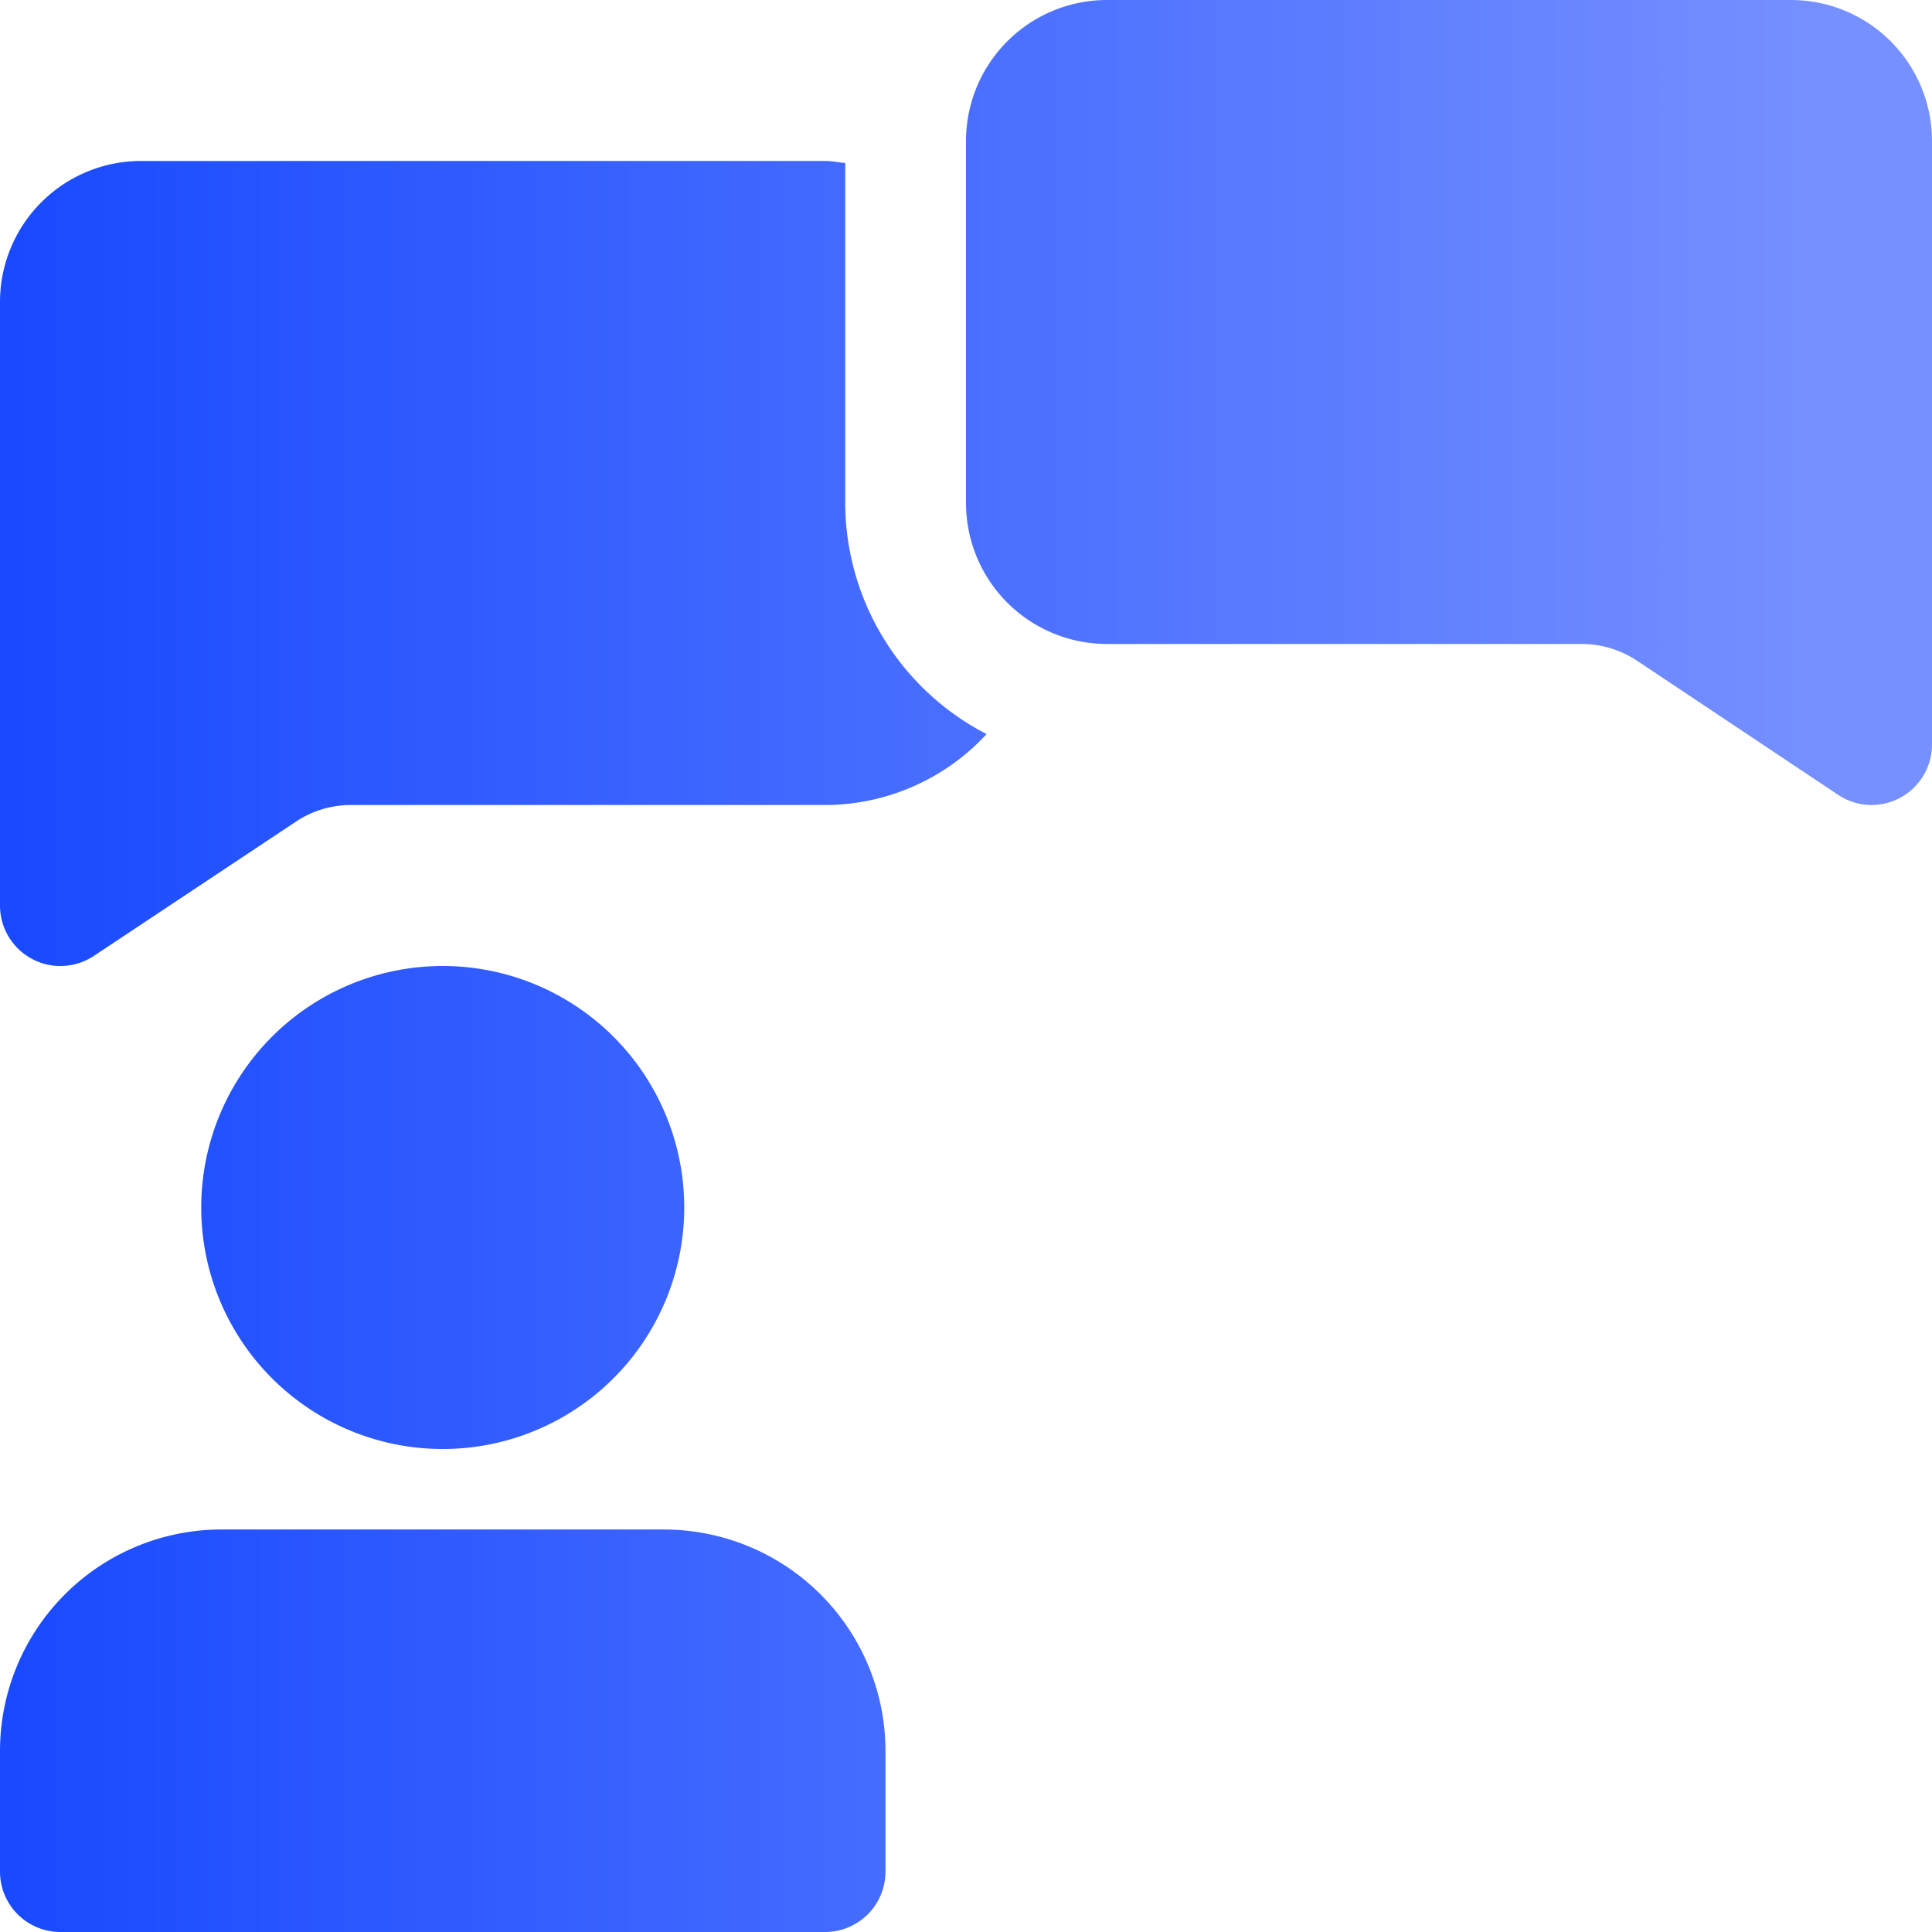
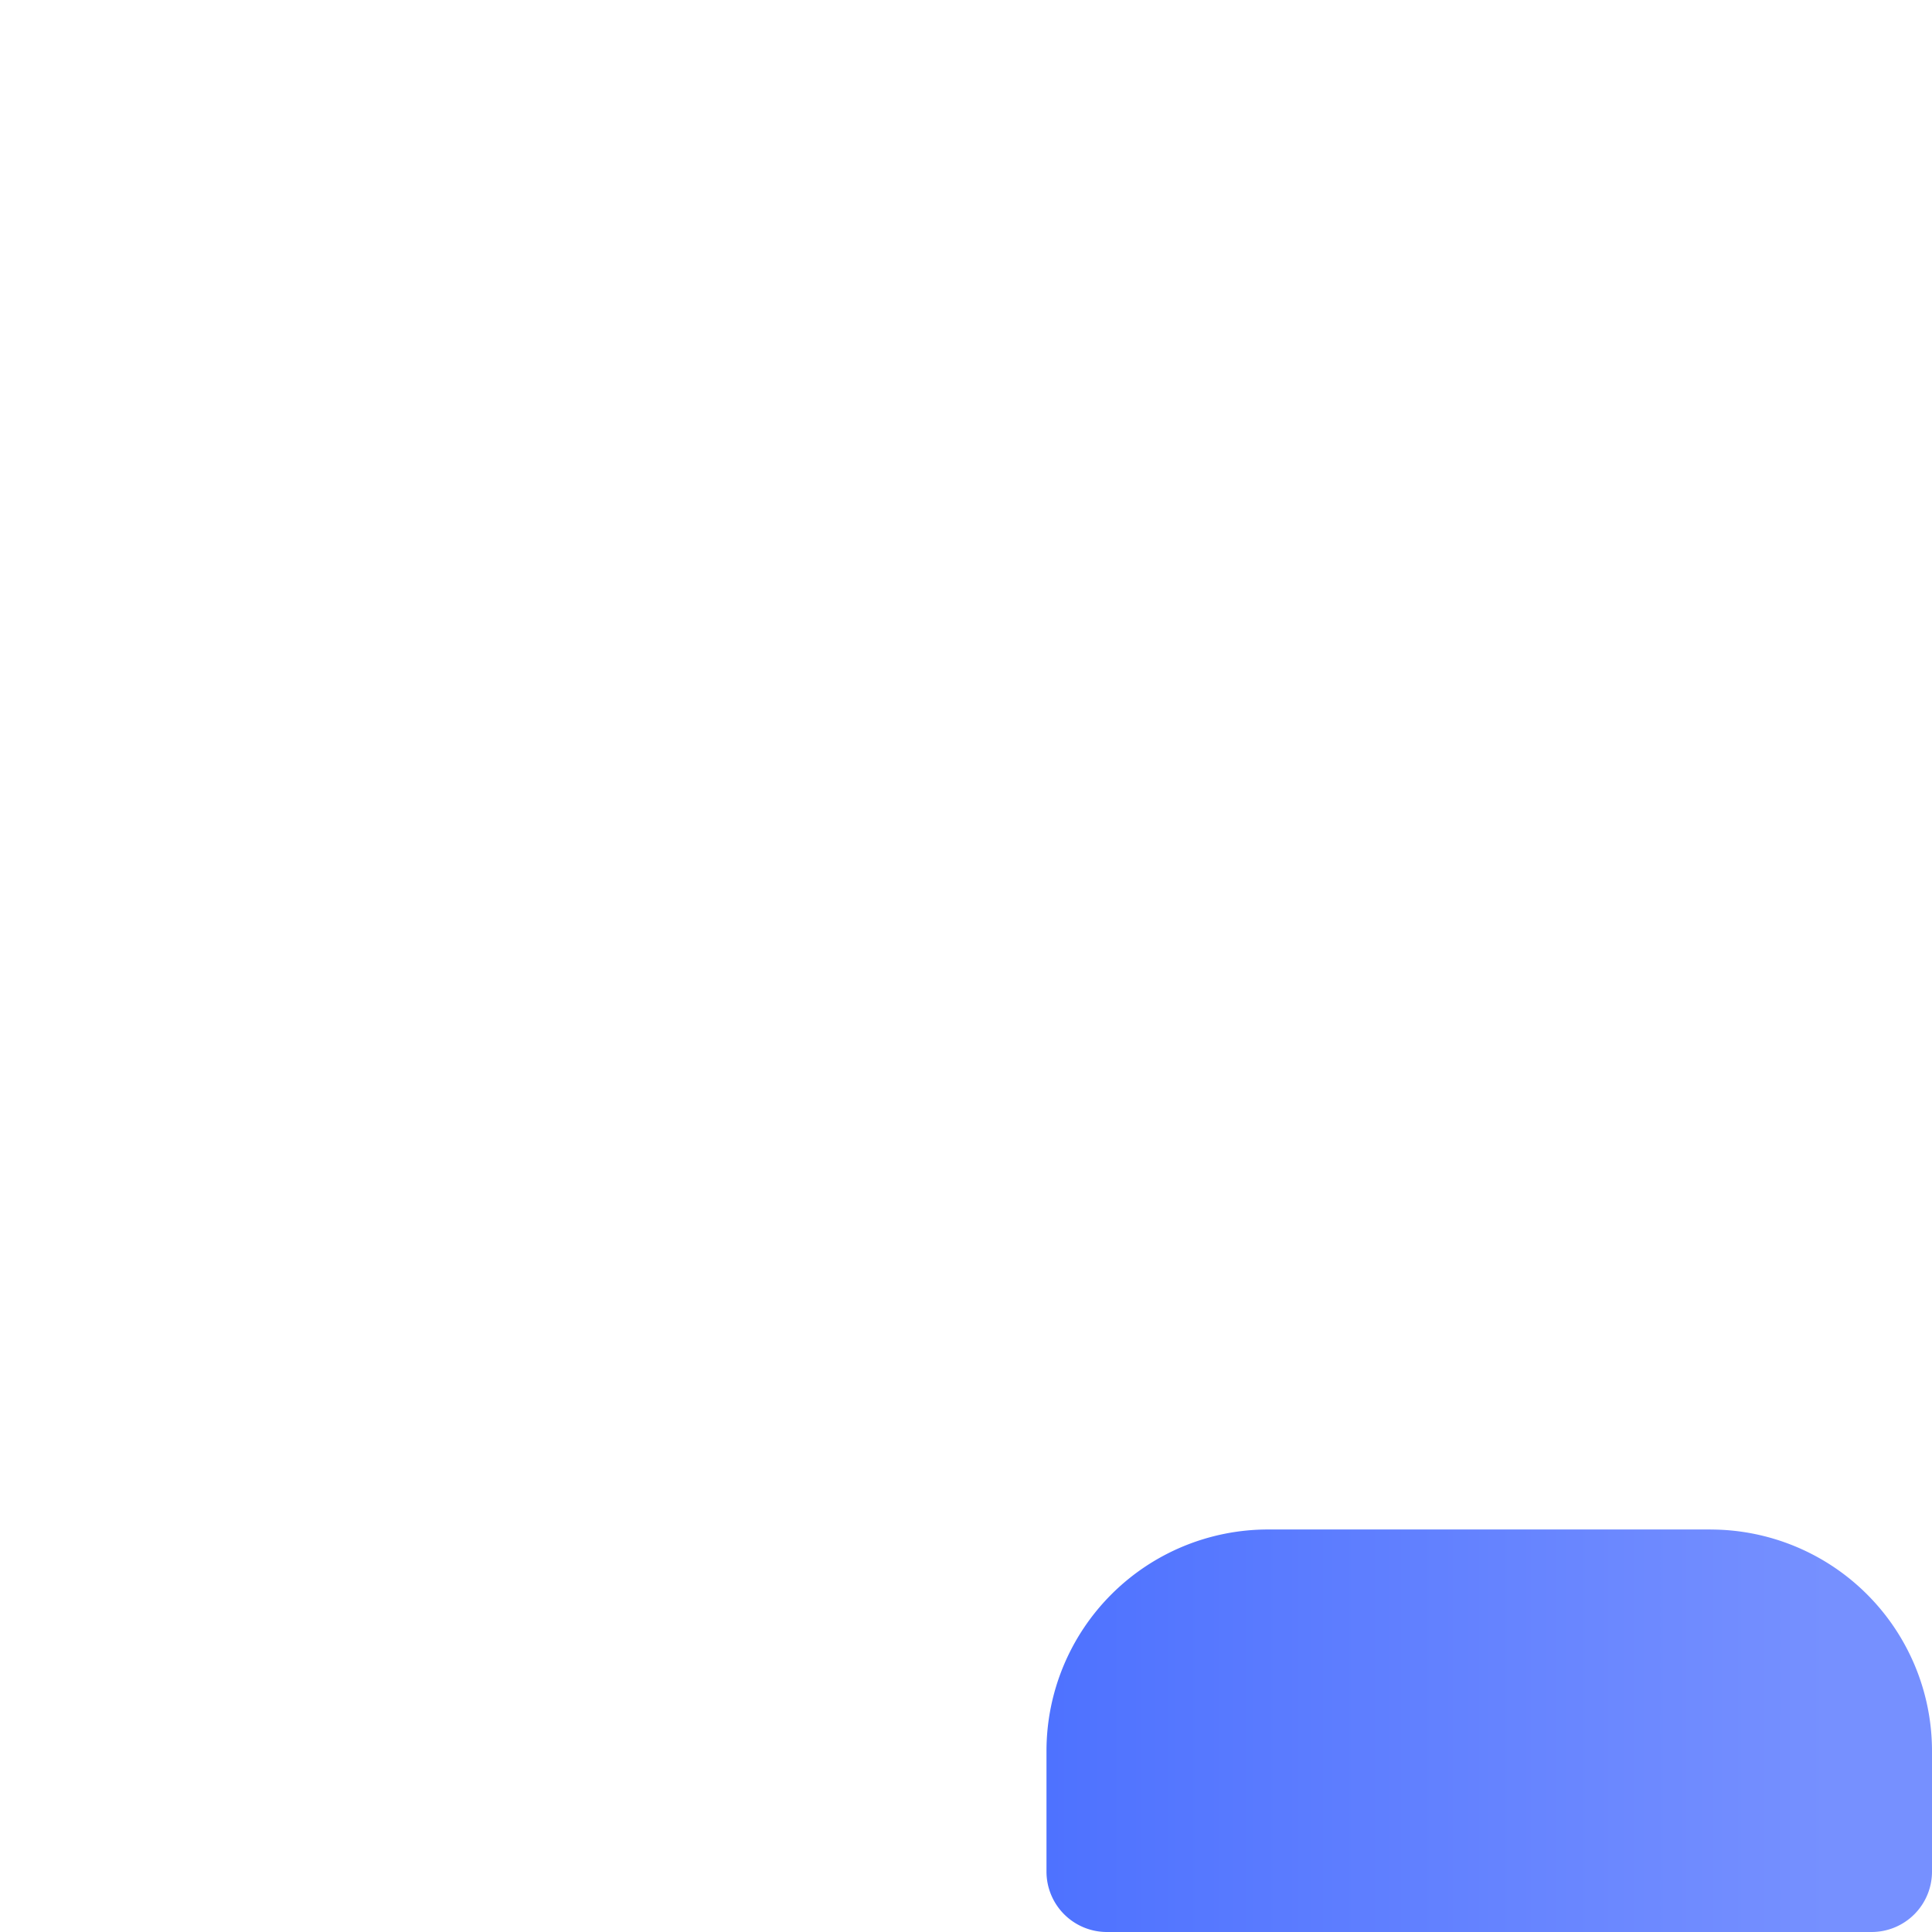
<svg xmlns="http://www.w3.org/2000/svg" xmlns:xlink="http://www.w3.org/1999/xlink" id="Layer_1" data-name="Layer 1" viewBox="0 0 50 50">
  <defs>
    <style>.cls-1{fill:url(#linear-gradient);}.cls-2{fill:url(#linear-gradient-2);}.cls-3{fill:url(#linear-gradient-3);}.cls-4{fill:url(#linear-gradient-5);}</style>
    <linearGradient id="linear-gradient" x1="0.341" y1="14.583" x2="47.334" y2="14.583" gradientUnits="userSpaceOnUse">
      <stop offset="0" stop-color="#194aff" />
      <stop offset="1" stop-color="#7690ff" />
    </linearGradient>
    <linearGradient id="linear-gradient-2" x1="0.341" y1="10.417" x2="47.334" y2="10.417" xlink:href="#linear-gradient" />
    <linearGradient id="linear-gradient-3" x1="0.341" y1="31.25" x2="47.334" y2="31.25" xlink:href="#linear-gradient" />
    <linearGradient id="linear-gradient-5" x1="0.341" y1="44.792" x2="47.334" y2="44.792" xlink:href="#linear-gradient" />
  </defs>
-   <path class="cls-1" d="M21.875,13.021V4.218c-.175-.014-.342-.052-.521-.052H3.646A3.65,3.65,0,0,0,0,7.812v15.625a1.564,1.564,0,0,0,.825,1.377A1.542,1.542,0,0,0,1.562,25a1.564,1.564,0,0,0,.865-.26l5.227-3.473a2.551,2.551,0,0,1,1.429-.433H21.354a5.702,5.702,0,0,0,4.179-1.836,6.752,6.752,0,0,1-3.659-5.977Zm0,0" />
-   <path class="cls-2" d="M48.438,20.833a1.556,1.556,0,0,1-.867-.263l-5.2-3.467a2.58,2.58,0,0,0-1.444-.437H28.646A3.65,3.65,0,0,1,25,13.021V3.646A3.65,3.65,0,0,1,28.646,0H46.354A3.65,3.65,0,0,1,50,3.646v15.625a1.564,1.564,0,0,1-1.562,1.562Zm0,0" />
-   <path class="cls-3" d="M17.708,31.25a6.25,6.25,0,1,1-6.25-6.25,6.25,6.25,0,0,1,6.25,6.25Zm0,0" />
-   <path class="cls-3" d="M44.792,31.25a6.25,6.25,0,1,1-6.25-6.25,6.25,6.25,0,0,1,6.25,6.25Zm0,0" />
-   <path class="cls-4" d="M17.188,39.583H5.729A5.734,5.734,0,0,0,0,45.312v3.125A1.563,1.563,0,0,0,1.562,50H21.354a1.563,1.563,0,0,0,1.562-1.562v-3.125a5.734,5.734,0,0,0-5.729-5.729Zm0,0" />
  <path class="cls-4" d="M44.271,39.583H32.812a5.734,5.734,0,0,0-5.729,5.729v3.125A1.563,1.563,0,0,0,28.646,50H48.438A1.563,1.563,0,0,0,50,48.438v-3.125a5.734,5.734,0,0,0-5.729-5.729Zm0,0" />
</svg>